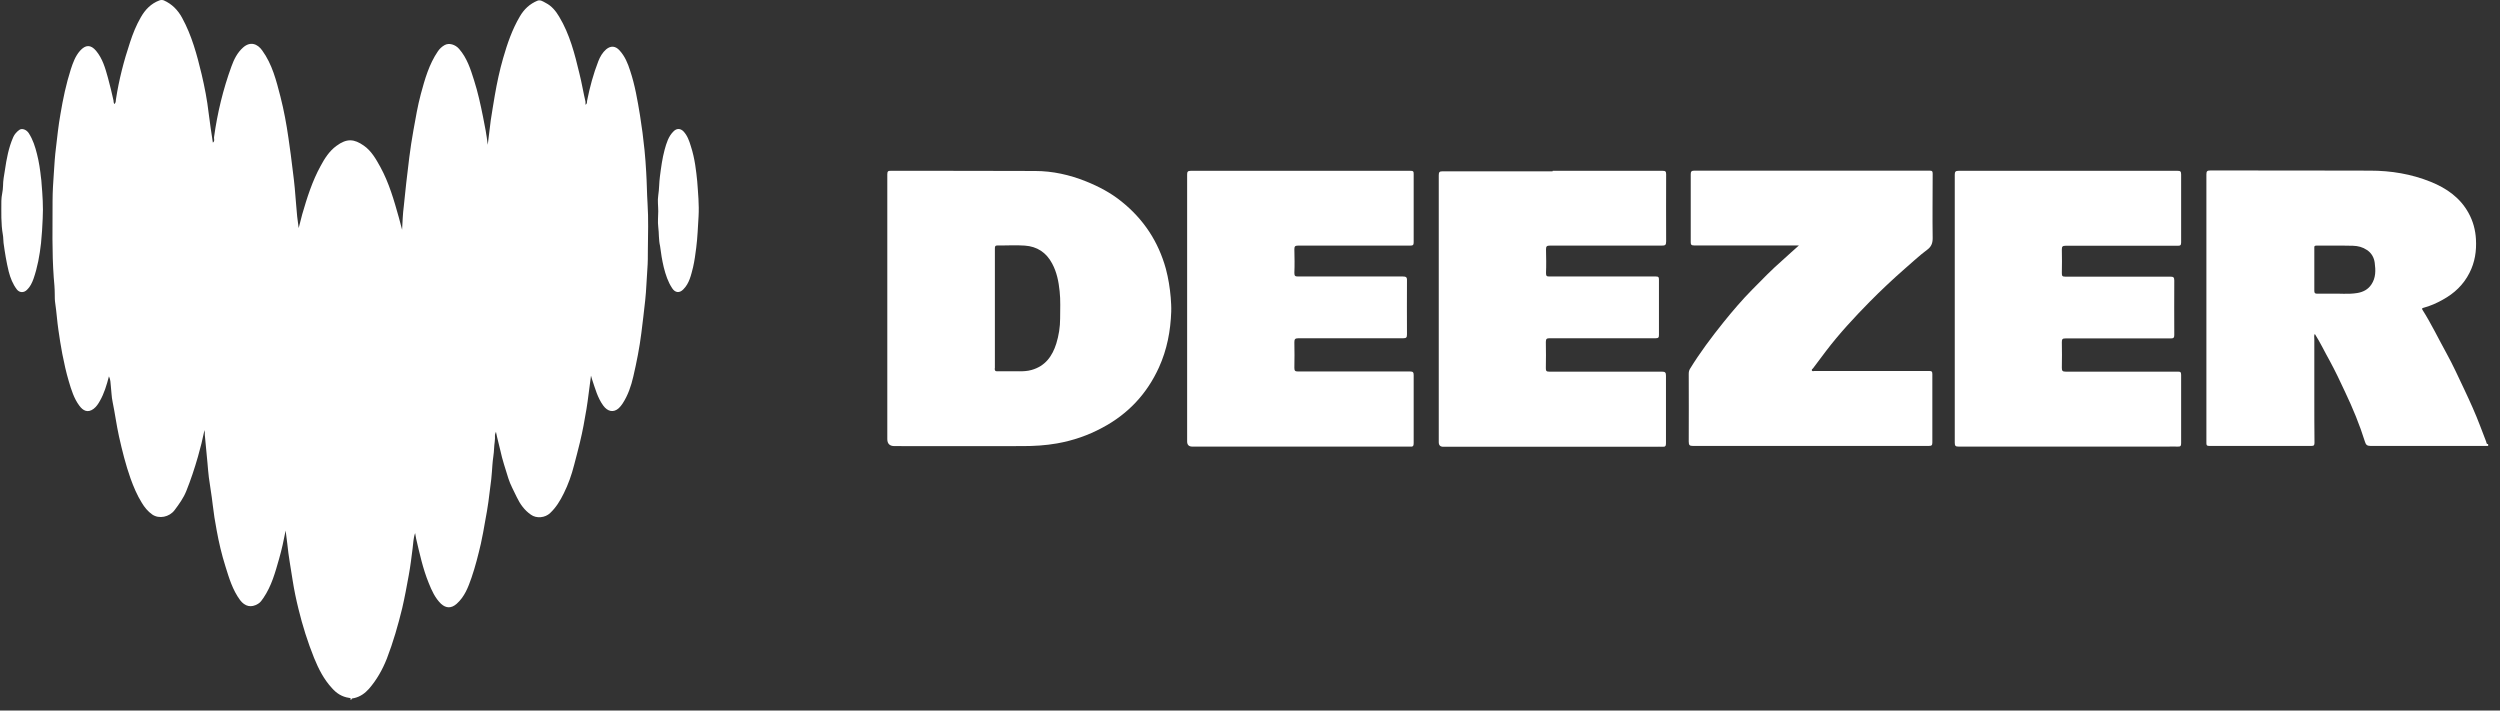
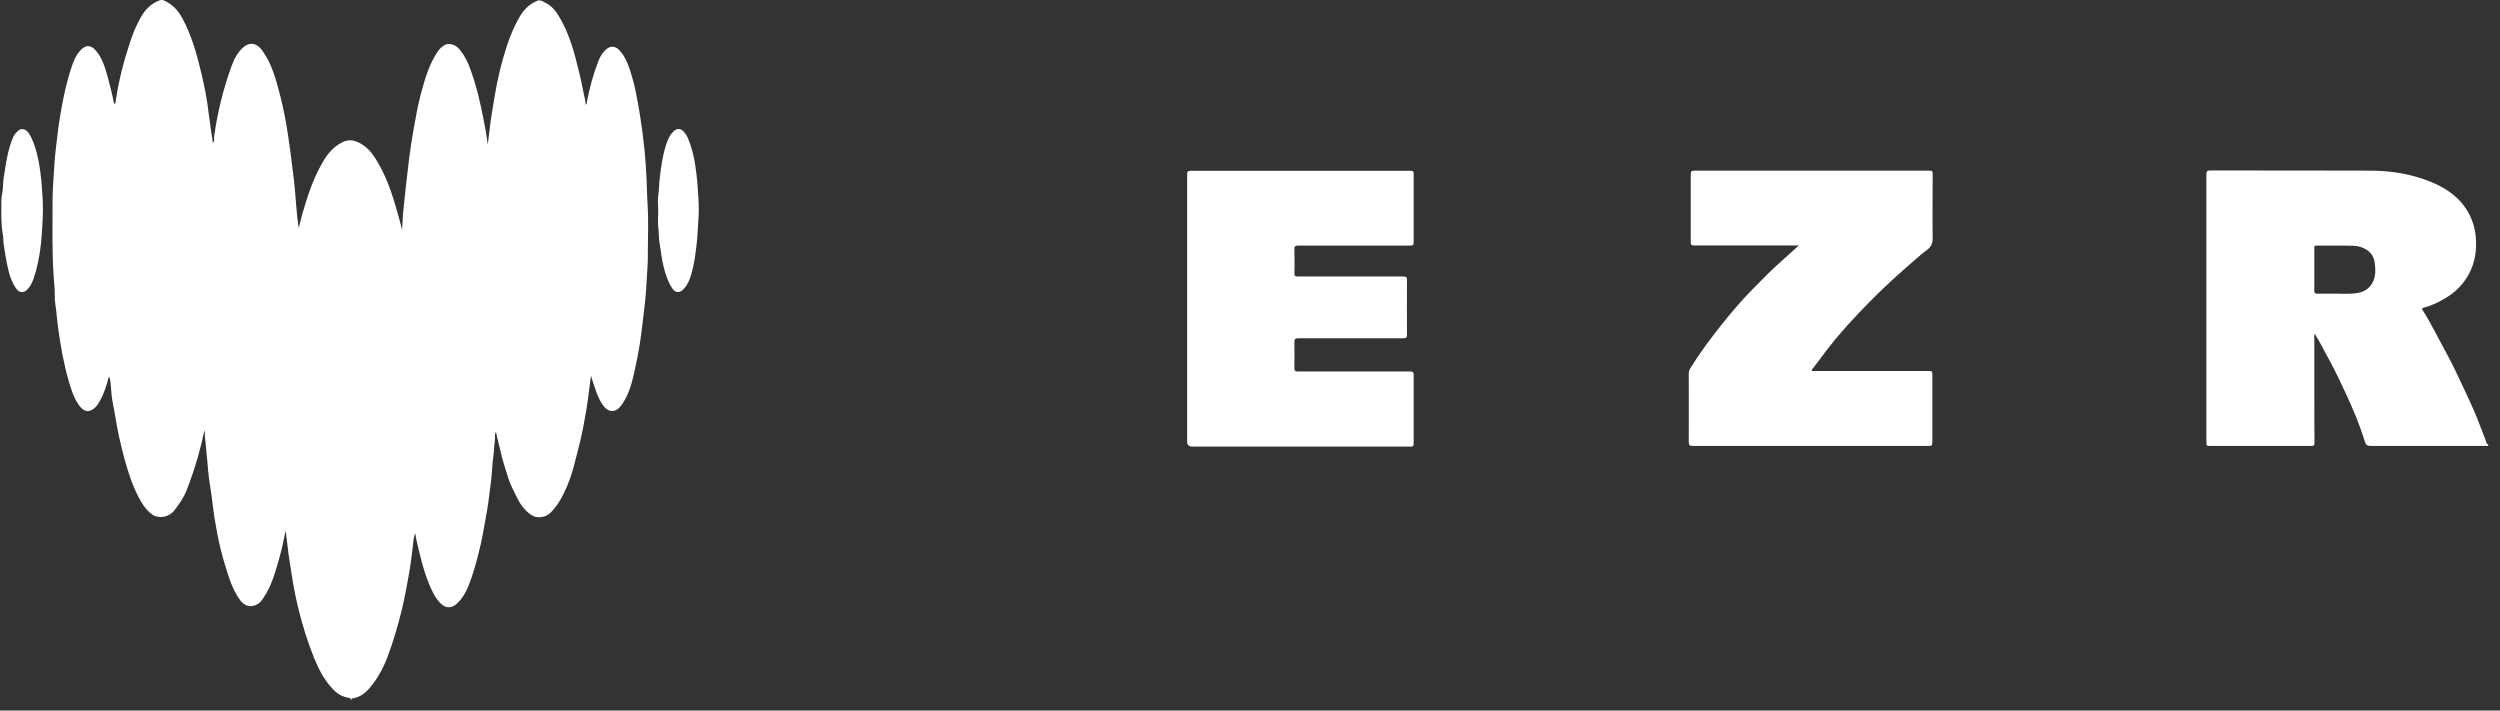
<svg xmlns="http://www.w3.org/2000/svg" width="190" height="54" viewBox="0 0 190 54" fill="none">
  <rect x="0" y="0" width="190" height="54" fill="#333333" stroke="none" />
-   <path d="M118.006 12.982C120.79 12.982 123.575 12.982 126.36 12.982C126.563 12.982 126.627 13.02 126.627 13.248C126.627 14.948 126.614 16.649 126.627 18.349C126.627 18.628 126.551 18.666 126.296 18.666C123.461 18.666 120.625 18.666 117.789 18.666C117.548 18.666 117.497 18.729 117.497 18.958C117.51 19.554 117.522 20.163 117.497 20.759C117.497 20.988 117.561 21.013 117.764 21.013C119.43 21.013 121.096 21.013 122.761 21.013C123.791 21.013 124.809 21.013 125.839 21.013C126.042 21.013 126.08 21.064 126.08 21.254C126.08 22.65 126.08 24.058 126.08 25.453C126.08 25.644 126.042 25.707 125.826 25.707C123.143 25.707 120.46 25.707 117.777 25.707C117.561 25.707 117.484 25.745 117.484 25.986C117.497 26.659 117.497 27.318 117.484 27.991C117.484 28.194 117.535 28.245 117.739 28.245C120.6 28.245 123.448 28.245 126.309 28.245C126.563 28.245 126.614 28.321 126.614 28.562C126.614 30.274 126.614 31.987 126.614 33.7C126.614 33.89 126.563 33.966 126.373 33.954C126.182 33.941 125.991 33.954 125.8 33.954C120.434 33.954 115.056 33.954 109.689 33.954C109.461 33.954 109.346 33.84 109.346 33.611C109.346 26.849 109.346 20.074 109.346 13.312C109.346 13.071 109.41 13.02 109.639 13.02C112.423 13.02 115.208 13.02 117.993 13.02L118.006 12.982Z" fill="white" />
  <path d="M90.222 23.436C90.222 20.049 90.222 16.661 90.222 13.274C90.222 13.058 90.26 12.982 90.501 12.982C96.058 12.982 101.628 12.982 107.184 12.982C107.375 12.982 107.451 13.007 107.439 13.223C107.439 14.948 107.439 16.674 107.439 18.412C107.439 18.615 107.388 18.666 107.184 18.666C104.336 18.666 101.488 18.666 98.652 18.666C98.423 18.666 98.372 18.729 98.372 18.945C98.385 19.541 98.398 20.15 98.372 20.747C98.372 20.988 98.449 21.013 98.665 21.013C101.31 21.013 103.955 21.013 106.612 21.013C106.854 21.013 106.943 21.064 106.93 21.317C106.917 22.688 106.93 24.045 106.93 25.415C106.93 25.644 106.879 25.707 106.65 25.707C103.993 25.707 101.335 25.707 98.677 25.707C98.423 25.707 98.372 25.783 98.372 26.012C98.385 26.659 98.385 27.318 98.372 27.965C98.372 28.181 98.436 28.232 98.639 28.232C101.475 28.232 104.323 28.232 107.159 28.232C107.388 28.232 107.439 28.295 107.439 28.511C107.439 30.236 107.439 31.949 107.439 33.675C107.439 33.865 107.401 33.966 107.197 33.941C107.134 33.941 107.083 33.941 107.019 33.941C101.551 33.941 96.084 33.941 90.616 33.941C90.353 33.941 90.222 33.81 90.222 33.548C90.222 30.186 90.222 26.824 90.222 23.462V23.436Z" fill="white" />
-   <path d="M148.562 23.436C148.562 20.049 148.562 16.661 148.562 13.274C148.562 13.046 148.625 12.982 148.854 12.982C154.398 12.982 159.943 12.982 165.487 12.982C165.703 12.982 165.766 13.02 165.766 13.261C165.766 14.987 165.766 16.699 165.766 18.425C165.766 18.64 165.703 18.678 165.512 18.678C162.664 18.678 159.815 18.678 156.98 18.678C156.751 18.678 156.7 18.742 156.7 18.958C156.713 19.554 156.713 20.163 156.7 20.759C156.7 20.975 156.738 21.026 156.967 21.026C159.625 21.026 162.282 21.026 164.94 21.026C165.169 21.026 165.245 21.064 165.245 21.317C165.232 22.7 165.245 24.083 165.245 25.466C165.245 25.669 165.181 25.72 164.978 25.72C162.308 25.72 159.65 25.72 156.98 25.72C156.751 25.72 156.7 25.771 156.7 25.999C156.713 26.646 156.713 27.306 156.7 27.953C156.7 28.181 156.751 28.245 156.992 28.245C159.828 28.245 162.676 28.245 165.512 28.245C165.703 28.245 165.766 28.27 165.766 28.486C165.766 30.211 165.766 31.936 165.766 33.675C165.766 33.878 165.728 33.954 165.512 33.941C165.258 33.928 164.991 33.941 164.736 33.941C159.447 33.941 154.144 33.941 148.854 33.941C148.625 33.941 148.562 33.89 148.562 33.649C148.562 30.249 148.562 26.862 148.562 23.462V23.436Z" fill="white" />
  <path d="M136.812 18.653C135.032 18.653 133.239 18.653 131.459 18.653C130.556 18.653 129.653 18.653 128.738 18.653C128.547 18.653 128.496 18.59 128.496 18.412C128.496 16.687 128.496 14.974 128.496 13.248C128.496 13.058 128.534 12.969 128.763 12.969C134.727 12.969 140.678 12.969 146.642 12.969C146.845 12.969 146.883 13.02 146.883 13.21C146.883 14.847 146.858 16.484 146.883 18.108C146.883 18.514 146.756 18.767 146.464 18.983C145.866 19.427 145.332 19.934 144.772 20.417C143.844 21.229 142.941 22.079 142.077 22.954C140.92 24.134 139.788 25.352 138.783 26.671C138.453 27.103 138.122 27.547 137.791 27.991C137.753 28.042 137.664 28.08 137.702 28.156C137.741 28.245 137.842 28.194 137.906 28.194C140.805 28.194 143.704 28.194 146.604 28.194C146.807 28.194 146.858 28.232 146.858 28.435C146.858 30.16 146.858 31.886 146.858 33.624C146.858 33.84 146.807 33.89 146.591 33.89C140.614 33.89 134.638 33.89 128.661 33.89C128.42 33.89 128.344 33.84 128.344 33.573C128.356 31.848 128.344 30.135 128.344 28.41C128.344 28.27 128.369 28.156 128.433 28.042C129.196 26.798 130.073 25.631 130.989 24.489C131.675 23.639 132.387 22.802 133.163 22.015C133.913 21.254 134.663 20.48 135.464 19.782C135.897 19.402 136.316 18.996 136.762 18.615L136.812 18.653Z" fill="white" />
  <path d="M26.655 53.137C26.655 53.035 26.591 53.048 26.515 53.035C25.994 52.959 25.574 52.693 25.231 52.299C24.608 51.627 24.213 50.84 23.87 50.003C23.387 48.798 22.993 47.554 22.688 46.298C22.509 45.575 22.357 44.852 22.242 44.116C22.103 43.19 21.925 42.264 21.836 41.338C21.797 41.008 21.747 40.665 21.708 40.323C21.569 41.046 21.416 41.756 21.212 42.467C20.92 43.494 20.64 44.535 20.017 45.448C19.903 45.613 19.801 45.778 19.61 45.892C19.089 46.209 18.619 46.095 18.25 45.613C17.677 44.839 17.41 43.938 17.131 43.038C16.851 42.15 16.635 41.236 16.47 40.323C16.342 39.663 16.241 39.003 16.164 38.343C16.088 37.646 15.961 36.961 15.872 36.276C15.821 35.92 15.808 35.565 15.77 35.21C15.707 34.499 15.63 33.776 15.567 33.066C15.567 32.939 15.567 32.812 15.541 32.685C15.401 33.37 15.236 34.042 15.045 34.702C14.791 35.59 14.498 36.478 14.155 37.328C13.939 37.861 13.608 38.318 13.265 38.775C12.871 39.295 12.095 39.46 11.574 39.105C11.243 38.876 10.976 38.547 10.773 38.204C10.417 37.633 10.15 36.999 9.921 36.364C9.552 35.324 9.285 34.245 9.043 33.167C8.853 32.304 8.738 31.416 8.56 30.554C8.471 30.148 8.471 29.716 8.42 29.31C8.395 29.095 8.408 28.866 8.28 28.6C8.102 29.285 7.912 29.907 7.594 30.465C7.467 30.693 7.327 30.909 7.111 31.074C6.666 31.404 6.31 31.213 6.03 30.833C5.623 30.287 5.419 29.628 5.229 28.98C5.025 28.295 4.873 27.598 4.733 26.887C4.618 26.291 4.529 25.695 4.44 25.085C4.339 24.413 4.3 23.728 4.199 23.056C4.161 22.827 4.161 22.586 4.161 22.345C4.161 21.926 4.122 21.508 4.084 21.089C3.944 19.148 3.995 17.22 3.995 15.278C3.995 14.543 4.046 13.819 4.097 13.084C4.135 12.475 4.173 11.866 4.25 11.257C4.351 10.394 4.44 9.531 4.593 8.681C4.784 7.527 5.025 6.385 5.381 5.268C5.547 4.761 5.725 4.266 6.081 3.86C6.5 3.391 6.894 3.378 7.301 3.86C7.797 4.456 8.001 5.179 8.204 5.915C8.357 6.486 8.497 7.044 8.624 7.628C8.637 7.704 8.624 7.793 8.687 7.907C8.827 7.806 8.789 7.641 8.815 7.527C9.043 6.055 9.412 4.621 9.883 3.213C10.099 2.553 10.353 1.919 10.697 1.323C11.027 0.739 11.472 0.27 12.121 0.029C12.222 -0.01 12.35 -0.01 12.451 0.029C13.074 0.308 13.519 0.764 13.837 1.348C14.575 2.693 14.969 4.165 15.325 5.649C15.554 6.626 15.745 7.603 15.859 8.605C15.948 9.341 16.063 10.077 16.177 10.838C16.342 10.724 16.253 10.546 16.266 10.432C16.52 8.592 16.953 6.791 17.588 5.053C17.779 4.52 18.034 4 18.479 3.606C19.025 3.124 19.572 3.327 19.928 3.835C20.691 4.888 20.996 6.118 21.314 7.349C21.581 8.389 21.772 9.442 21.925 10.508C22.052 11.345 22.154 12.183 22.255 13.007C22.37 13.87 22.446 14.72 22.509 15.583C22.548 16.166 22.611 16.75 22.7 17.334C22.789 16.991 22.878 16.636 22.967 16.293C23.336 15.025 23.73 13.769 24.366 12.614C24.671 12.043 25.027 11.485 25.561 11.092C26.362 10.495 26.922 10.559 27.647 11.066C28.232 11.472 28.575 12.094 28.906 12.69C29.567 13.896 29.948 15.228 30.317 16.547C30.393 16.826 30.47 17.105 30.559 17.461C30.597 16.826 30.61 16.268 30.686 15.697C30.762 15.088 30.8 14.492 30.877 13.883C30.953 13.248 31.029 12.601 31.105 11.967C31.194 11.269 31.296 10.584 31.423 9.886C31.589 8.973 31.741 8.047 31.983 7.146C32.288 6.017 32.606 4.888 33.28 3.898C33.407 3.708 33.585 3.543 33.788 3.429C34.119 3.238 34.602 3.378 34.895 3.72C35.492 4.406 35.759 5.243 36.026 6.093C36.319 7.006 36.522 7.945 36.713 8.897C36.853 9.569 36.98 10.254 37.069 11.003C37.145 10.33 37.222 9.734 37.298 9.138C37.387 8.516 37.502 7.895 37.603 7.26C37.769 6.296 37.972 5.344 38.239 4.418C38.557 3.314 38.926 2.236 39.511 1.246C39.828 0.701 40.261 0.295 40.846 0.054C41.075 -0.035 41.278 0.117 41.469 0.219C41.927 0.447 42.245 0.841 42.499 1.272C43.3 2.604 43.681 4.101 44.038 5.598C44.215 6.296 44.33 7.019 44.495 7.717C44.508 7.793 44.495 7.869 44.495 7.958C44.648 7.882 44.597 7.742 44.622 7.641C44.826 6.626 45.093 5.624 45.474 4.647C45.602 4.317 45.792 3.987 46.072 3.746C46.428 3.454 46.784 3.492 47.089 3.835C47.496 4.279 47.712 4.812 47.89 5.37C48.259 6.474 48.45 7.615 48.641 8.77C48.781 9.645 48.895 10.521 48.984 11.409C49.047 11.967 49.073 12.525 49.111 13.084C49.162 13.87 49.162 14.669 49.213 15.456C49.289 16.636 49.251 17.803 49.238 18.983C49.238 19.465 49.238 19.96 49.2 20.442C49.136 21.241 49.124 22.041 49.035 22.827C48.946 23.665 48.844 24.489 48.742 25.314C48.602 26.43 48.386 27.521 48.132 28.613C47.967 29.336 47.725 30.046 47.318 30.668C47.229 30.795 47.14 30.922 47.026 31.023C46.632 31.378 46.186 31.29 45.843 30.82C45.411 30.224 45.233 29.526 45.004 28.854C44.978 28.777 44.953 28.689 44.915 28.549C44.851 29.044 44.8 29.488 44.737 29.919C44.686 30.313 44.635 30.706 44.572 31.087C44.432 31.936 44.279 32.774 44.076 33.611C43.936 34.195 43.783 34.766 43.631 35.349C43.44 36.098 43.185 36.821 42.842 37.506C42.575 38.052 42.257 38.572 41.812 38.99C41.431 39.358 40.77 39.422 40.35 39.117C39.854 38.775 39.523 38.305 39.269 37.773C39.053 37.303 38.786 36.846 38.633 36.352C38.417 35.641 38.175 34.943 38.023 34.22C37.921 33.751 37.781 33.294 37.692 32.812C37.667 32.901 37.616 33.002 37.616 33.091C37.641 33.421 37.565 33.738 37.552 34.055C37.54 34.474 37.451 34.893 37.425 35.311C37.4 35.679 37.374 36.047 37.336 36.415C37.26 36.986 37.196 37.557 37.12 38.128C37.056 38.61 36.967 39.092 36.878 39.574C36.777 40.158 36.675 40.741 36.548 41.312C36.344 42.188 36.128 43.05 35.836 43.9C35.581 44.636 35.314 45.347 34.704 45.892C34.297 46.248 33.903 46.235 33.521 45.892C33.064 45.448 32.809 44.877 32.581 44.306C32.135 43.215 31.894 42.074 31.627 40.944C31.589 40.805 31.589 40.665 31.55 40.513C31.411 40.894 31.411 41.287 31.36 41.667C31.271 42.353 31.194 43.025 31.067 43.71C30.915 44.547 30.762 45.385 30.571 46.209C30.253 47.516 29.885 48.798 29.401 50.054C29.071 50.891 28.626 51.678 28.041 52.35C27.736 52.693 27.367 52.959 26.896 53.06C26.833 53.073 26.693 53.06 26.693 53.2H26.642L26.655 53.137Z" fill="white" />
  <path d="M3.156 13.908C3.232 14.809 3.296 15.71 3.245 16.61C3.22 17.232 3.181 17.854 3.118 18.476C3.016 19.402 2.851 20.315 2.546 21.191C2.431 21.508 2.291 21.799 2.05 22.028C1.808 22.269 1.478 22.256 1.274 21.99C0.969 21.584 0.791 21.127 0.664 20.645C0.486 19.922 0.371 19.199 0.27 18.463C0.244 18.26 0.257 18.057 0.219 17.854C0.066 16.991 0.104 16.128 0.104 15.266C0.104 14.872 0.231 14.517 0.231 14.124C0.231 13.731 0.308 13.337 0.371 12.944C0.498 12.081 0.651 11.231 1.007 10.419C1.109 10.191 1.274 10.013 1.465 9.874C1.668 9.721 2.012 9.848 2.19 10.127C2.508 10.622 2.673 11.155 2.813 11.713C2.965 12.31 3.054 12.919 3.118 13.528C3.131 13.654 3.156 13.769 3.156 13.896V13.908Z" fill="white" />
  <path d="M50.166 18.704C50.052 18.222 50.09 17.727 50.027 17.245C49.976 16.852 50.027 16.446 50.027 16.052C50.027 15.646 49.963 15.24 50.027 14.847C50.103 14.365 50.09 13.896 50.154 13.413C50.243 12.728 50.332 12.043 50.51 11.383C50.65 10.876 50.802 10.356 51.197 9.975C51.425 9.747 51.705 9.747 51.934 9.975C52.239 10.292 52.379 10.698 52.506 11.117C52.659 11.586 52.761 12.056 52.837 12.538C52.9 12.957 52.951 13.375 52.989 13.781C53.053 14.669 53.142 15.557 53.091 16.446C53.04 17.245 53.015 18.032 52.913 18.831C52.849 19.326 52.786 19.82 52.672 20.315C52.519 20.911 52.392 21.533 51.934 21.99C51.642 22.294 51.311 22.256 51.082 21.901C50.764 21.419 50.586 20.873 50.446 20.315C50.319 19.782 50.23 19.237 50.166 18.704Z" fill="white" />
  <path d="M189.1 33.89C189.024 33.89 188.947 33.89 188.871 33.89C185.959 33.89 183.06 33.89 180.148 33.89C179.906 33.89 179.805 33.801 179.741 33.586C179.334 32.279 178.813 31.023 178.228 29.792C177.859 28.993 177.478 28.194 177.058 27.42C176.677 26.747 176.346 26.037 175.926 25.377C175.85 25.504 175.888 25.644 175.888 25.771C175.888 27.255 175.888 28.727 175.888 30.211C175.888 31.353 175.888 32.507 175.901 33.649C175.901 33.827 175.863 33.89 175.672 33.89C173.078 33.89 170.484 33.89 167.89 33.89C167.712 33.89 167.686 33.827 167.686 33.675C167.686 30.186 167.686 26.697 167.686 23.208C167.686 19.884 167.686 16.573 167.686 13.248C167.686 13.007 167.75 12.957 167.979 12.957C172.035 12.957 176.092 12.957 180.135 12.969C181.712 12.969 183.263 13.223 184.738 13.819C185.934 14.302 186.976 15.025 187.612 16.192C187.956 16.814 188.134 17.486 188.172 18.184C188.223 19.072 188.095 19.934 187.676 20.747C187.218 21.647 186.531 22.294 185.654 22.776C185.183 23.043 184.688 23.259 184.166 23.398C184.064 23.424 184.064 23.462 184.103 23.538C184.777 24.603 185.323 25.745 185.934 26.849C186.43 27.75 186.849 28.676 187.282 29.589C187.714 30.503 188.134 31.429 188.49 32.368C188.642 32.774 188.795 33.167 188.947 33.56C188.973 33.637 188.96 33.763 189.1 33.751V33.89ZM175.888 20.455C175.888 21 175.888 21.546 175.888 22.091C175.888 22.256 175.926 22.32 176.092 22.32C176.422 22.32 176.766 22.32 177.096 22.32C177.783 22.294 178.47 22.383 179.156 22.269C179.601 22.193 179.97 22.003 180.224 21.622C180.568 21.114 180.555 20.544 180.479 19.973C180.428 19.579 180.237 19.224 179.881 18.996C179.563 18.78 179.22 18.691 178.826 18.678C177.897 18.653 176.969 18.678 176.041 18.666C175.914 18.666 175.875 18.717 175.888 18.831C175.888 19.376 175.888 19.922 175.888 20.455Z" fill="white" />
-   <path d="M67.435 23.411C67.435 20.023 67.435 16.636 67.435 13.248C67.435 13.02 67.498 12.969 67.714 12.982C71.364 12.982 75.013 12.982 78.663 12.995C79.998 12.995 81.295 13.287 82.528 13.781C83.507 14.175 84.423 14.657 85.237 15.316C86.915 16.661 88.034 18.361 88.606 20.429C88.797 21.152 88.912 21.876 88.975 22.611C89.001 22.967 89.026 23.322 89.013 23.69C88.963 25.149 88.695 26.57 88.085 27.915C87.17 29.932 85.733 31.467 83.775 32.507C82.694 33.091 81.549 33.484 80.329 33.7C79.464 33.852 78.599 33.903 77.734 33.903C74.479 33.916 71.237 33.903 67.981 33.903C67.617 33.903 67.435 33.725 67.435 33.37C67.435 30.046 67.435 26.735 67.435 23.411ZM75.598 27.991C75.598 28.156 75.624 28.232 75.827 28.219C76.361 28.206 76.908 28.219 77.455 28.219C77.773 28.219 78.091 28.206 78.396 28.118C79.438 27.826 79.972 27.077 80.278 26.113C80.468 25.491 80.57 24.857 80.57 24.197C80.57 23.512 80.608 22.814 80.532 22.129C80.456 21.394 80.316 20.683 79.96 20.023C79.515 19.186 78.815 18.729 77.887 18.666C77.2 18.615 76.514 18.666 75.827 18.653C75.636 18.653 75.611 18.717 75.611 18.881C75.611 20.391 75.611 21.901 75.611 23.424C75.611 24.946 75.611 26.468 75.611 27.991H75.598Z" fill="white" />
</svg>